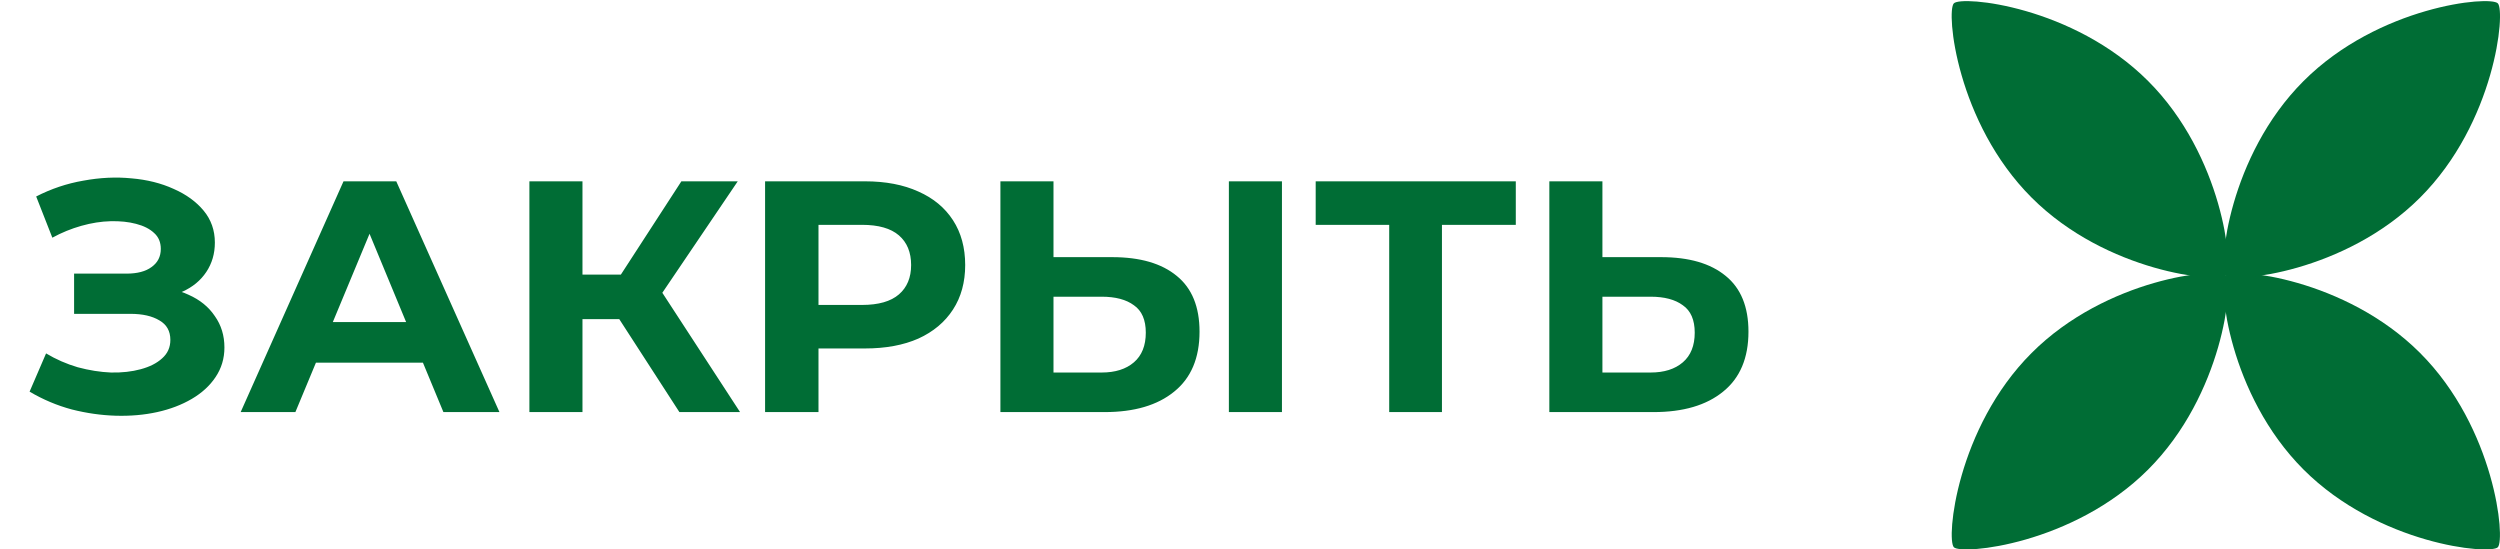
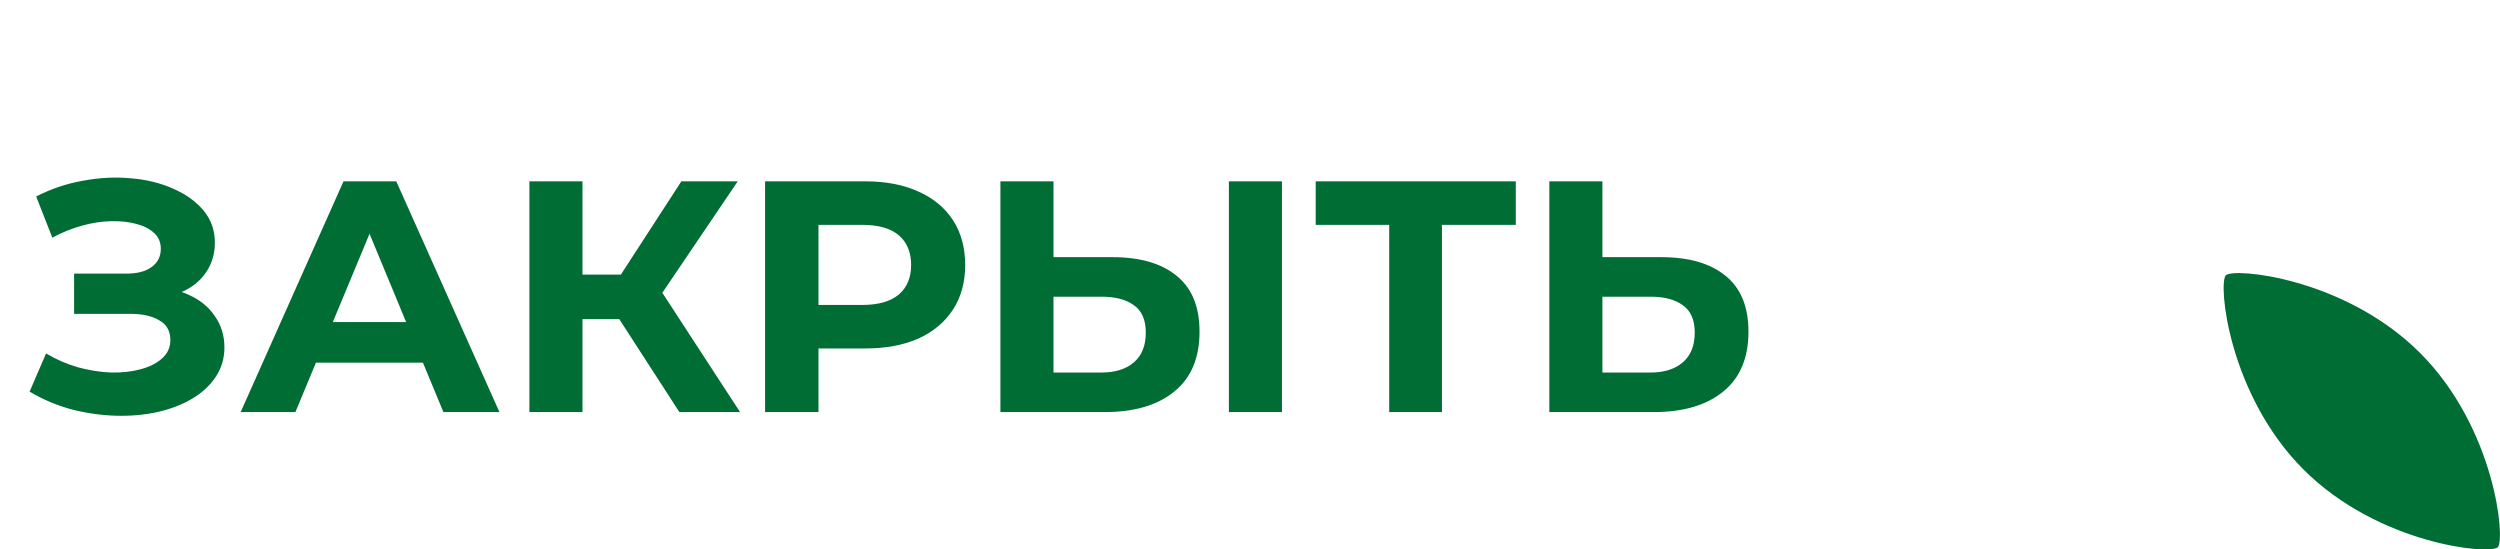
<svg xmlns="http://www.w3.org/2000/svg" width="91" height="20" viewBox="0 0 91 20" fill="none">
  <path d="M1.077 14.256L1.677 12.864C2.037 13.08 2.421 13.248 2.829 13.368C3.245 13.48 3.649 13.544 4.041 13.56C4.441 13.568 4.801 13.528 5.121 13.44C5.449 13.352 5.709 13.22 5.901 13.044C6.101 12.868 6.201 12.644 6.201 12.372C6.201 12.052 6.069 11.816 5.805 11.664C5.541 11.504 5.189 11.424 4.749 11.424H2.697V9.96H4.605C4.997 9.96 5.301 9.88 5.517 9.72C5.741 9.56 5.853 9.34 5.853 9.06C5.853 8.82 5.773 8.628 5.613 8.484C5.453 8.332 5.233 8.22 4.953 8.148C4.681 8.076 4.373 8.044 4.029 8.052C3.685 8.06 3.329 8.116 2.961 8.22C2.593 8.324 2.241 8.468 1.905 8.652L1.317 7.152C1.861 6.872 2.433 6.68 3.033 6.576C3.641 6.464 4.225 6.436 4.785 6.492C5.353 6.54 5.865 6.668 6.321 6.876C6.777 7.076 7.141 7.34 7.413 7.668C7.685 7.996 7.821 8.384 7.821 8.832C7.821 9.232 7.717 9.588 7.509 9.9C7.301 10.212 7.009 10.452 6.633 10.62C6.265 10.788 5.841 10.872 5.361 10.872L5.409 10.44C5.969 10.44 6.453 10.536 6.861 10.728C7.277 10.912 7.597 11.172 7.821 11.508C8.053 11.836 8.169 12.216 8.169 12.648C8.169 13.048 8.061 13.408 7.845 13.728C7.637 14.04 7.349 14.304 6.981 14.52C6.613 14.736 6.193 14.896 5.721 15C5.249 15.104 4.745 15.148 4.209 15.132C3.681 15.116 3.149 15.04 2.613 14.904C2.077 14.76 1.565 14.544 1.077 14.256ZM8.76 15L12.504 6.6H14.424L18.18 15H16.14L13.068 7.584H13.836L10.752 15H8.76ZM10.632 13.2L11.148 11.724H15.468L15.996 13.2H10.632ZM24.73 15L22.114 10.956L23.686 10.008L26.938 15H24.73ZM19.27 15V6.6H21.202V15H19.27ZM20.638 11.616V9.996H23.566V11.616H20.638ZM23.866 11.016L22.078 10.8L24.802 6.6H26.854L23.866 11.016ZM27.849 15V6.6H31.485C32.237 6.6 32.885 6.724 33.429 6.972C33.973 7.212 34.393 7.56 34.689 8.016C34.985 8.472 35.133 9.016 35.133 9.648C35.133 10.272 34.985 10.812 34.689 11.268C34.393 11.724 33.973 12.076 33.429 12.324C32.885 12.564 32.237 12.684 31.485 12.684H28.929L29.793 11.808V15H27.849ZM29.793 12.024L28.929 11.1H31.377C31.977 11.1 32.425 10.972 32.721 10.716C33.017 10.46 33.165 10.104 33.165 9.648C33.165 9.184 33.017 8.824 32.721 8.568C32.425 8.312 31.977 8.184 31.377 8.184H28.929L29.793 7.26V12.024ZM40.483 9.36C41.499 9.36 42.283 9.588 42.835 10.044C43.387 10.492 43.663 11.168 43.663 12.072C43.663 13.032 43.355 13.76 42.739 14.256C42.131 14.752 41.287 15 40.207 15H36.415V6.6H38.347V9.36H40.483ZM40.099 13.56C40.595 13.56 40.987 13.436 41.275 13.188C41.563 12.94 41.707 12.58 41.707 12.108C41.707 11.644 41.563 11.312 41.275 11.112C40.995 10.904 40.603 10.8 40.099 10.8H38.347V13.56H40.099ZM44.731 15V6.6H46.663V15H44.731ZM50.567 15V7.74L51.011 8.184H47.891V6.6H55.175V8.184H52.055L52.487 7.74V15H50.567ZM60.464 9.36C61.48 9.36 62.264 9.588 62.816 10.044C63.368 10.492 63.644 11.168 63.644 12.072C63.644 13.032 63.336 13.76 62.72 14.256C62.112 14.752 61.268 15 60.188 15H56.396V6.6H58.328V9.36H60.464ZM60.08 13.56C60.576 13.56 60.968 13.436 61.256 13.188C61.544 12.94 61.688 12.58 61.688 12.108C61.688 11.644 61.544 11.312 61.256 11.112C60.976 10.904 60.584 10.8 60.08 10.8H58.328V13.56H60.08Z" fill="#006D35" />
-   <path d="M78.192 17.092C80.926 14.358 81.308 10.308 81.021 10.021C80.734 9.733 76.683 10.115 73.95 12.849C71.216 15.583 70.839 19.638 71.121 19.92C71.404 20.203 75.459 19.825 78.192 17.092Z" fill="#006D35" />
-   <path d="M78.192 2.95C75.459 0.216 71.409 -0.166 71.121 0.121C70.834 0.409 71.216 4.459 73.95 7.192C76.683 9.926 80.738 10.303 81.021 10.021C81.303 9.738 80.926 5.683 78.192 2.95Z" fill="#006D35" />
  <path d="M88.092 12.849C85.358 10.115 81.308 9.733 81.021 10.021C80.733 10.308 81.115 14.358 83.849 17.092C86.583 19.825 90.638 20.203 90.92 19.92C91.203 19.638 90.825 15.583 88.092 12.849Z" fill="#006D35" />
-   <path d="M88.092 7.192C90.826 4.459 91.208 0.409 90.92 0.121C90.633 -0.166 86.583 0.216 83.849 2.95C81.115 5.683 80.738 9.738 81.021 10.021C81.303 10.303 85.358 9.926 88.092 7.192Z" fill="#006D35" />
</svg>